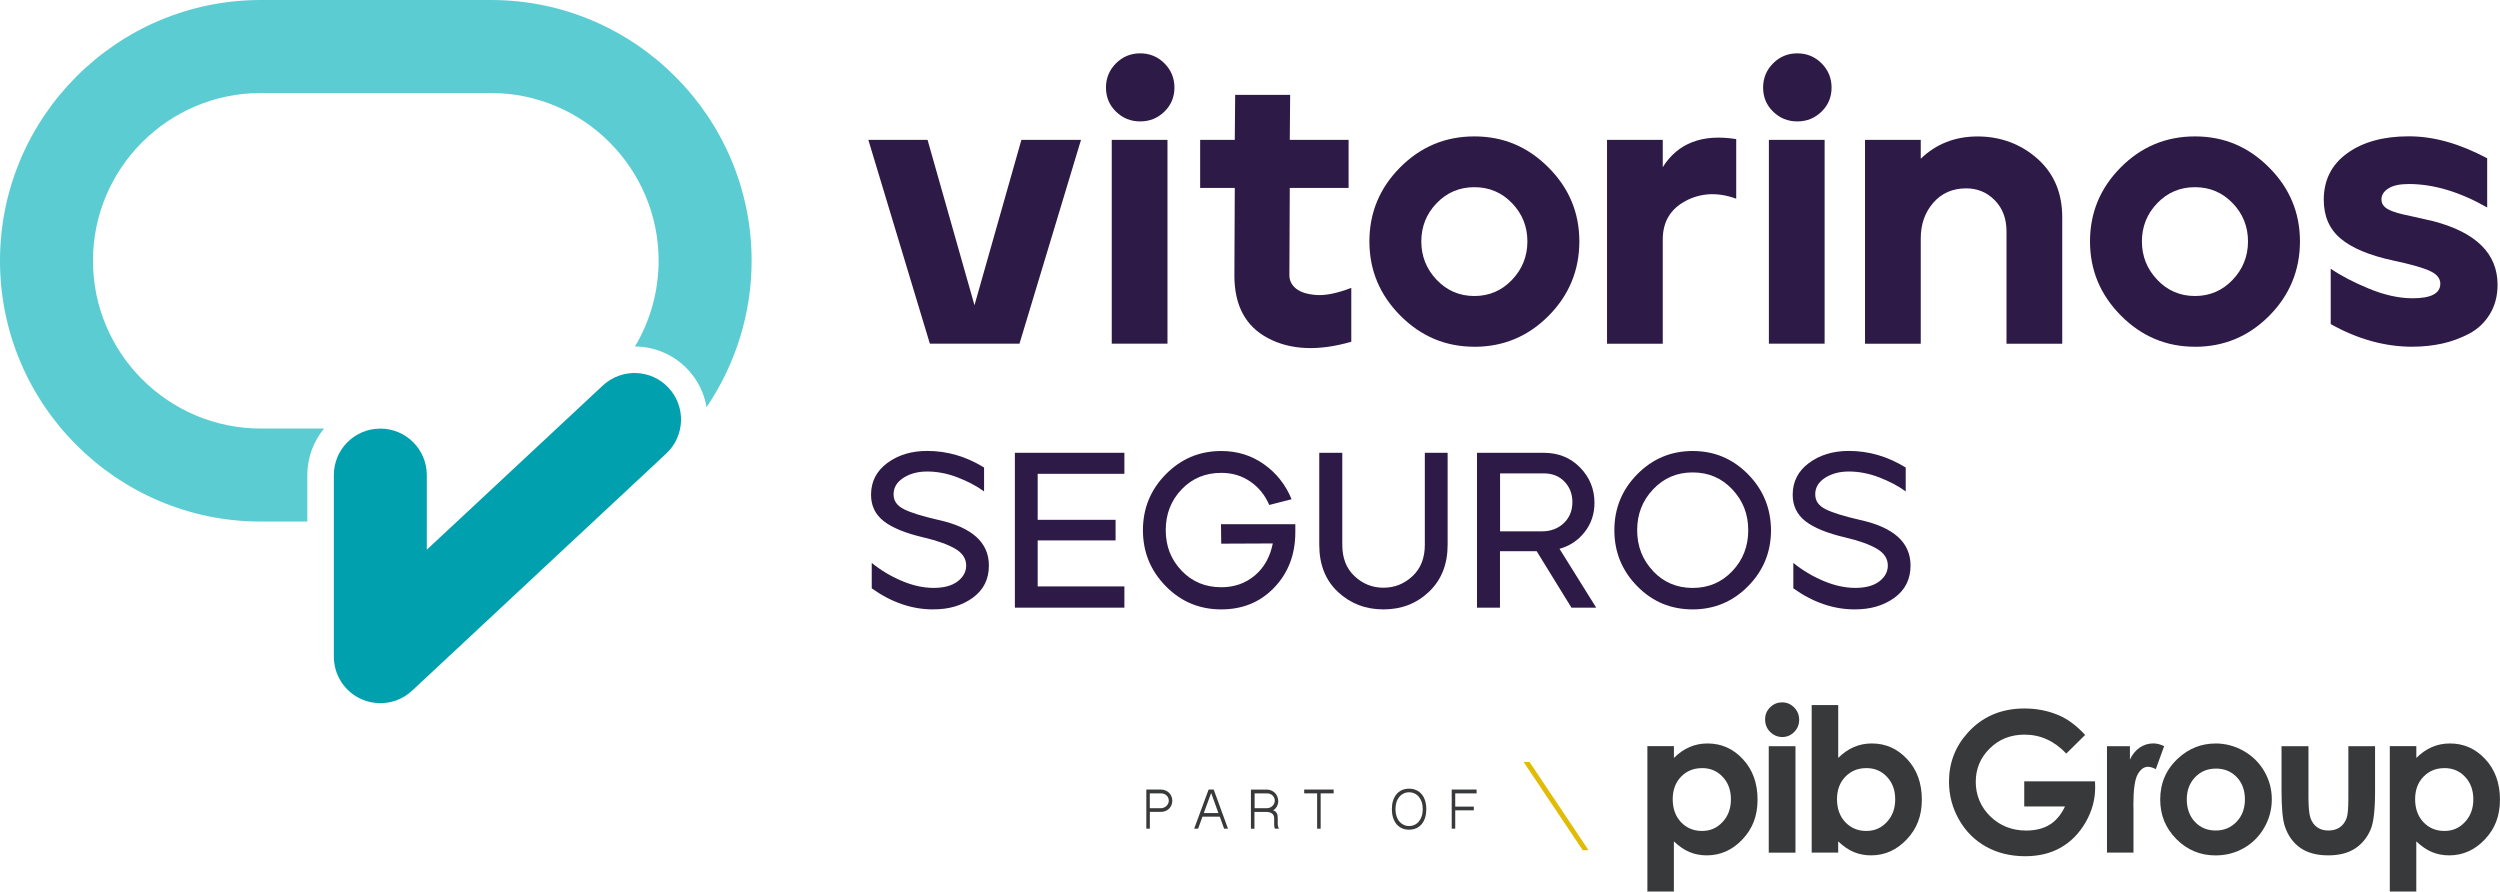
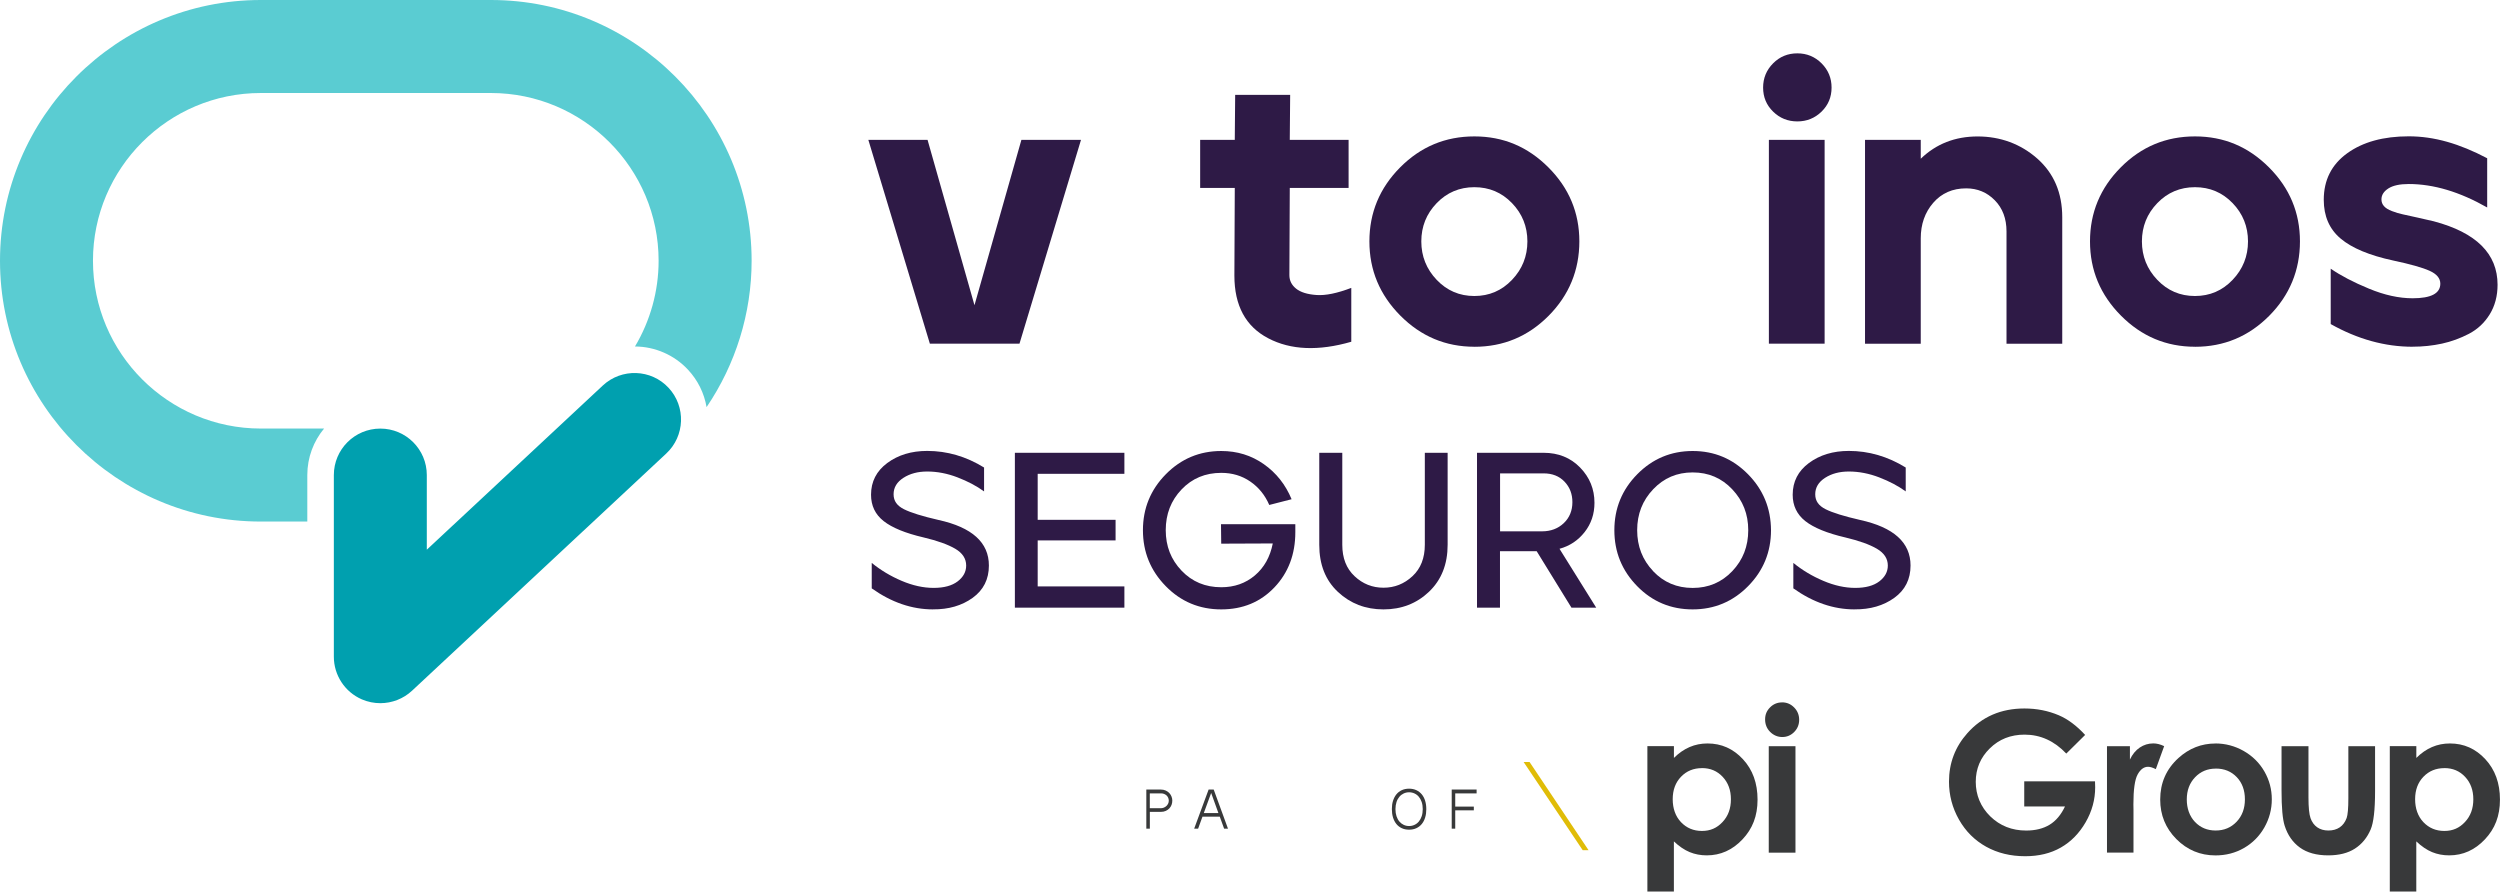
<svg xmlns="http://www.w3.org/2000/svg" id="Camada_2" data-name="Camada 2" viewBox="0 0 575.49 205.24">
  <defs>
    <style>
      .cls-1 {
        fill: #38393a;
      }

      .cls-2 {
        fill: #5accd2;
      }

      .cls-3 {
        fill: #2e1a46;
      }

      .cls-4 {
        fill: #e0bc07;
      }

      .cls-5 {
        fill: #00a0af;
      }
    </style>
  </defs>
  <g id="Camada_1-2" data-name="Camada 1">
    <g>
      <g>
        <g>
          <g>
            <path class="cls-3" d="m214.05,79.11l-14.16-46.91h13.63l10.8,38.06,10.8-38.06h13.72l-14.16,46.91h-20.62Z" />
-             <path class="cls-3" d="m268.05,25.69c-1.54,1.5-3.39,2.26-5.58,2.26s-4.04-.75-5.58-2.26c-1.54-1.5-2.3-3.35-2.3-5.53s.77-4.04,2.3-5.58c1.53-1.53,3.39-2.3,5.58-2.3s4.04.77,5.58,2.3c1.53,1.54,2.3,3.39,2.3,5.58s-.77,4.03-2.3,5.53Zm-12.13,53.42v-46.91h12.83v46.91h-12.83Z" />
            <path class="cls-3" d="m311.06,78.67c-7.55,2.18-13.93,1.92-19.12-.8-5.19-2.71-7.79-7.52-7.79-14.43l.09-20.18h-7.97v-11.06h7.97l.09-10.36h12.66l-.09,10.36h13.54v11.06h-13.54l-.09,20.09c0,1.24.52,2.27,1.55,3.1,1.03.83,2.6,1.31,4.69,1.46,2.09.15,4.76-.4,8.01-1.64v12.39Z" />
            <path class="cls-3" d="m339.39,79.82c-6.61,0-12.29-2.39-17.04-7.17-4.75-4.78-7.12-10.47-7.12-17.08s2.36-12.29,7.08-17.04c4.72-4.75,10.41-7.13,17.08-7.13s12.29,2.38,17.04,7.13c4.75,4.75,7.13,10.43,7.13,17.04s-2.36,12.38-7.08,17.13c-4.72,4.75-10.42,7.13-17.08,7.13Zm-8.67-15.4c2.36,2.48,5.25,3.72,8.67,3.72s6.31-1.24,8.67-3.72c2.36-2.48,3.54-5.43,3.54-8.85s-1.18-6.36-3.54-8.81c-2.36-2.45-5.25-3.67-8.67-3.67s-6.32,1.23-8.67,3.67c-2.36,2.45-3.54,5.39-3.54,8.81s1.18,6.37,3.54,8.85Z" />
-             <path class="cls-3" d="m369.93,79.11v-46.91h12.83v6.28c3.48-5.55,9.12-7.7,16.91-6.46v13.72c-4.19-1.53-8.06-1.37-11.6.49-3.54,1.86-5.31,4.82-5.31,8.9v23.99h-12.83Z" />
            <path class="cls-3" d="m419.32,25.69c-1.54,1.5-3.39,2.26-5.58,2.26s-4.04-.75-5.58-2.26c-1.54-1.5-2.3-3.35-2.3-5.53s.77-4.04,2.3-5.58,3.39-2.3,5.58-2.3,4.04.77,5.58,2.3c1.53,1.54,2.3,3.39,2.3,5.58s-.77,4.03-2.3,5.53Zm-12.13,53.42v-46.91h12.83v46.91h-12.83Z" />
            <path class="cls-3" d="m429.32,79.11v-46.91h12.83v4.34c3.54-3.42,7.91-5.13,13.1-5.13s9.88,1.7,13.72,5.09c3.83,3.39,5.75,7.89,5.75,13.5v29.12h-12.83v-25.85c0-2.95-.9-5.34-2.7-7.17-1.8-1.83-4-2.74-6.59-2.74-3.13,0-5.65,1.11-7.57,3.32-1.92,2.21-2.88,4.94-2.88,8.19v24.25h-12.83Z" />
            <path class="cls-3" d="m505.27,79.82c-6.61,0-12.29-2.39-17.04-7.17-4.75-4.78-7.12-10.47-7.12-17.08s2.36-12.29,7.08-17.04c4.72-4.75,10.41-7.13,17.08-7.13s12.29,2.38,17.04,7.13c4.75,4.75,7.13,10.43,7.13,17.04s-2.36,12.38-7.08,17.13c-4.72,4.75-10.42,7.13-17.08,7.13Zm-8.67-15.4c2.36,2.48,5.25,3.72,8.67,3.72s6.31-1.24,8.67-3.72c2.36-2.48,3.54-5.43,3.54-8.85s-1.18-6.36-3.54-8.81c-2.36-2.45-5.25-3.67-8.67-3.67s-6.32,1.23-8.67,3.67c-2.36,2.45-3.54,5.39-3.54,8.81s1.18,6.37,3.54,8.85Z" />
            <path class="cls-3" d="m555.37,79.82c-6.37,0-12.66-1.74-18.85-5.22v-12.75c2.3,1.59,5.24,3.13,8.81,4.6,3.57,1.48,6.92,2.21,10.05,2.21,4.25,0,6.37-1.12,6.37-3.36,0-1.24-.83-2.23-2.48-2.97-1.65-.74-4.43-1.52-8.32-2.35-5.49-1.18-9.53-2.86-12.13-5.05-2.6-2.18-3.9-5.16-3.9-8.94,0-4.54,1.8-8.11,5.4-10.71,3.6-2.6,8.32-3.9,14.16-3.9s11.68,1.68,18.06,5.05v11.33c-6.32-3.6-12.33-5.4-18.06-5.4-2.07,0-3.63.34-4.69,1.02-1.06.68-1.59,1.52-1.59,2.52,0,.59.19,1.11.58,1.55.38.44,1,.83,1.86,1.15.86.33,1.7.58,2.52.75.83.18,1.96.43,3.41.75,1.45.32,2.67.61,3.67.84,9.79,2.6,14.69,7.47,14.69,14.61,0,2.6-.61,4.87-1.81,6.82-1.21,1.95-2.8,3.44-4.78,4.47-1.98,1.03-4.04,1.79-6.2,2.26-2.16.47-4.41.71-6.77.71Z" />
          </g>
          <g>
            <path class="cls-3" d="m214.78,140.28c-4.86,0-9.56-1.61-14.11-4.84v-5.86c2.04,1.66,4.33,3.04,6.87,4.12,2.55,1.09,5.01,1.63,7.38,1.63s4.22-.5,5.53-1.5c1.31-1,1.96-2.22,1.96-3.64,0-1.6-.84-2.88-2.52-3.87-1.68-.98-4.1-1.85-7.26-2.6-4.21-.98-7.28-2.24-9.22-3.77-1.94-1.53-2.9-3.55-2.9-6.06,0-3.02,1.25-5.46,3.74-7.31,2.5-1.85,5.56-2.78,9.19-2.78,4.58,0,8.95,1.27,13.09,3.82v5.5c-1.73-1.26-3.77-2.33-6.11-3.23-2.34-.9-4.67-1.35-6.98-1.35-2.14,0-3.96.48-5.47,1.45-1.51.97-2.27,2.23-2.27,3.79s.8,2.64,2.39,3.44c1.6.8,4.24,1.62,7.94,2.47,7.74,1.7,11.61,5.19,11.61,10.49,0,3.16-1.25,5.64-3.74,7.44-2.5,1.8-5.54,2.68-9.14,2.65Z" />
            <path class="cls-3" d="m233.62,139.88v-35.65h25.21v4.84h-19.96v10.59h17.93v4.74h-17.93v10.59h19.96v4.89h-25.21Z" />
            <path class="cls-3" d="m281.13,140.28c-5.02,0-9.29-1.78-12.78-5.35-3.5-3.57-5.25-7.86-5.25-12.88s1.76-9.32,5.27-12.88c3.51-3.56,7.77-5.35,12.76-5.35,3.67,0,6.93,1.01,9.8,3.03,2.87,2.02,5,4.71,6.39,8.07l-5.14,1.32c-.98-2.27-2.44-4.07-4.38-5.4s-4.16-1.99-6.67-1.99c-3.67,0-6.71,1.27-9.14,3.82-2.43,2.55-3.64,5.67-3.64,9.37s1.21,6.77,3.64,9.32c2.43,2.55,5.47,3.82,9.14,3.82,3.02,0,5.6-.91,7.74-2.72s3.51-4.27,4.12-7.36l-11.87.05-.05-4.48h17.11v1.83c0,5.09-1.6,9.33-4.81,12.71-3.21,3.38-7.29,5.07-12.25,5.07Z" />
            <path class="cls-3" d="m318.46,140.28c-4.11,0-7.6-1.34-10.47-4.02s-4.3-6.3-4.3-10.85v-21.18h5.3v21.18c0,3.06.94,5.47,2.83,7.23,1.88,1.77,4.1,2.65,6.65,2.65s4.77-.88,6.67-2.65c1.9-1.76,2.85-4.18,2.85-7.23v-21.18h5.25v21.18c0,4.48-1.43,8.08-4.28,10.8-2.85,2.72-6.35,4.07-10.49,4.07Z" />
            <path class="cls-3" d="m340,139.88v-35.65h15.33c3.39,0,6.2,1.13,8.4,3.39s3.31,4.96,3.31,8.12c0,2.58-.76,4.83-2.27,6.75s-3.44,3.2-5.78,3.84l8.45,13.55h-5.7l-8-12.99h-8.45v12.99h-5.3Zm5.3-17.57h9.68c2,0,3.67-.63,4.99-1.88s1.99-2.87,1.99-4.84c0-1.87-.6-3.44-1.81-4.71-1.21-1.27-2.81-1.91-4.81-1.91h-10.03v13.34Z" />
            <path class="cls-3" d="m389.65,140.28c-5.03,0-9.29-1.78-12.78-5.35-3.5-3.57-5.25-7.86-5.25-12.88s1.76-9.32,5.27-12.88c3.51-3.56,7.77-5.35,12.76-5.35s9.19,1.77,12.71,5.32c3.51,3.55,5.29,7.85,5.32,12.91,0,5.02-1.76,9.32-5.27,12.88-3.51,3.56-7.77,5.35-12.76,5.35Zm-9.12-8.81c2.44,2.58,5.48,3.87,9.12,3.87s6.67-1.29,9.12-3.87,3.67-5.72,3.67-9.42-1.22-6.8-3.67-9.4c-2.44-2.6-5.48-3.9-9.12-3.9s-6.63,1.29-9.09,3.87c-2.46,2.58-3.69,5.72-3.69,9.42s1.22,6.84,3.67,9.42Z" />
            <path class="cls-3" d="m426.93,140.28c-4.86,0-9.56-1.61-14.11-4.84v-5.86c2.04,1.66,4.33,3.04,6.88,4.12,2.55,1.09,5.01,1.63,7.38,1.63s4.22-.5,5.53-1.5,1.96-2.22,1.96-3.64c0-1.6-.84-2.88-2.52-3.87-1.68-.98-4.1-1.85-7.26-2.6-4.21-.98-7.28-2.24-9.22-3.77-1.93-1.53-2.9-3.55-2.9-6.06,0-3.02,1.25-5.46,3.74-7.31,2.5-1.85,5.56-2.78,9.19-2.78,4.58,0,8.95,1.27,13.09,3.82v5.5c-1.73-1.26-3.77-2.33-6.11-3.23-2.34-.9-4.67-1.35-6.98-1.35-2.14,0-3.96.48-5.47,1.45s-2.27,2.23-2.27,3.79.8,2.64,2.39,3.44c1.59.8,4.24,1.62,7.94,2.47,7.74,1.7,11.61,5.19,11.61,10.49,0,3.16-1.25,5.64-3.74,7.44-2.5,1.8-5.54,2.68-9.14,2.65Z" />
          </g>
        </g>
        <path class="cls-5" d="m87.56,161.87c-1.44,0-2.9-.29-4.27-.88-3.91-1.7-6.44-5.56-6.44-9.82v-41.81c0-5.91,4.79-10.7,10.7-10.7s10.7,4.79,10.7,10.7v17.18l40.52-37.8c4.32-4.02,11.11-3.8,15.13.53,4.03,4.32,3.79,11.1-.53,15.13l-58.52,54.6c-2.02,1.88-4.65,2.87-7.3,2.87Z" />
        <path class="cls-2" d="m70.74,109.36c0-4.06,1.45-7.8,3.86-10.71h-14.57c-21.3,0-38.63-17.33-38.63-38.63S38.74,21.41,60.03,21.41h52.96c21.3,0,38.62,17.32,38.62,38.62,0,7.01-1.92,13.82-5.44,19.73,4.62.02,9.07,1.97,12.2,5.34,2.27,2.43,3.73,5.41,4.28,8.62,6.68-9.86,10.37-21.58,10.37-33.69C173.02,26.93,146.1,0,113,0h-52.96C26.93,0,0,26.93,0,60.03s26.93,60.03,60.03,60.03h10.71v-10.7Z" />
      </g>
      <g>
        <g id="group">
          <g>
            <path class="cls-1" d="m385.33,171.77v2.7c1.11-1.11,2.31-1.94,3.6-2.5s2.67-.83,4.14-.83c3.2,0,5.91,1.21,8.15,3.63,2.24,2.42,3.36,5.52,3.36,9.3s-1.16,6.7-3.47,9.15c-2.31,2.45-5.05,3.68-8.22,3.68-1.41,0-2.73-.25-3.94-.75s-2.42-1.32-3.63-2.47v11.55h-6.1v-33.47h6.1Zm6.46,5.05c-1.94,0-3.55.66-4.82,1.98-1.28,1.32-1.92,3.05-1.92,5.18s.64,3.94,1.91,5.28c1.28,1.34,2.88,2.02,4.82,2.02s3.46-.68,4.74-2.05c1.29-1.37,1.93-3.11,1.93-5.23s-.63-3.82-1.89-5.17-2.85-2.02-4.77-2.02h0Z" />
            <path class="cls-1" d="m410.23,161.68c1.08,0,2,.39,2.77,1.17.77.78,1.16,1.73,1.16,2.84s-.38,2.03-1.14,2.81c-.76.77-1.68,1.16-2.74,1.16s-2.02-.4-2.8-1.18-1.16-1.75-1.16-2.87.38-2.01,1.14-2.77c.76-.77,1.69-1.15,2.76-1.15h0Zm-3.07,10.09h6.15v24.51h-6.15v-24.51Z" />
-             <path class="cls-1" d="m423.15,162.31v12.16c1.11-1.11,2.31-1.94,3.6-2.5s2.67-.83,4.14-.83c3.2,0,5.91,1.21,8.15,3.63,2.24,2.42,3.36,5.52,3.36,9.3s-1.16,6.7-3.47,9.15c-2.31,2.45-5.05,3.68-8.22,3.68-1.41,0-2.73-.25-3.94-.75-1.21-.5-2.42-1.32-3.63-2.47v2.59h-6.1v-33.96h6.1Zm6.46,14.51c-1.94,0-3.55.66-4.82,1.98-1.28,1.32-1.92,3.05-1.92,5.18s.64,3.94,1.91,5.28c1.28,1.34,2.88,2.02,4.82,2.02s3.46-.68,4.74-2.05c1.29-1.37,1.93-3.11,1.93-5.23s-.63-3.82-1.89-5.17c-1.26-1.35-2.85-2.02-4.77-2.02h0Z" />
          </g>
          <g>
            <path class="cls-1" d="m479.99,169.18l-4.34,4.29c-2.74-2.9-5.95-4.36-9.6-4.36-3.19,0-5.86,1.05-8.01,3.17-2.15,2.11-3.23,4.68-3.23,7.7s1.12,5.78,3.35,7.95c2.23,2.17,4.99,3.26,8.26,3.26,2.13,0,3.93-.45,5.39-1.34,1.46-.89,2.64-2.3,3.54-4.2h-9.38v-5.79h16.29l.04,1.37c0,2.83-.73,5.52-2.2,8.06-1.47,2.54-3.37,4.48-5.7,5.81-2.34,1.34-5.07,2-8.21,2-3.36,0-6.36-.73-8.99-2.19-2.63-1.46-4.72-3.54-6.25-6.24-1.53-2.7-2.3-5.61-2.3-8.74,0-4.28,1.42-8.01,4.25-11.18,3.36-3.77,7.74-5.66,13.12-5.66,2.82,0,5.45.52,7.9,1.56,2.07.88,4.1,2.39,6.07,4.53h.02Z" />
            <path class="cls-1" d="m485.03,171.77h5.27v3.08c.57-1.21,1.33-2.14,2.27-2.77.95-.63,1.98-.95,3.11-.95.8,0,1.63.21,2.5.63l-1.92,5.29c-.72-.36-1.31-.54-1.78-.54-.95,0-1.75.58-2.4,1.76-.65,1.17-.98,3.47-.98,6.89l.02,1.19v9.91h-6.1v-24.5Z" />
            <path class="cls-1" d="m509.97,171.14c2.31,0,4.49.58,6.52,1.73,2.03,1.16,3.62,2.73,4.76,4.71,1.14,1.98,1.71,4.12,1.71,6.42s-.57,4.47-1.72,6.49c-1.15,2.01-2.71,3.58-4.69,4.72s-4.17,1.7-6.55,1.7c-3.51,0-6.51-1.25-9-3.75-2.49-2.5-3.73-5.54-3.73-9.11,0-3.83,1.4-7.02,4.21-9.57,2.46-2.22,5.29-3.33,8.49-3.33h0Zm.1,5.79c-1.91,0-3.5.66-4.77,1.99-1.27,1.33-1.91,3.03-1.91,5.1s.63,3.86,1.88,5.18c1.26,1.32,2.84,1.98,4.77,1.98s3.53-.67,4.81-2.01c1.28-1.34,1.92-3.06,1.92-5.16s-.63-3.81-1.88-5.12-2.86-1.97-4.82-1.97h0Z" />
            <path class="cls-1" d="m525.19,171.77h6.21v11.8c0,2.3.16,3.89.48,4.78.32.89.82,1.59,1.53,2.09.7.49,1.56.74,2.58.74s1.89-.24,2.61-.73c.72-.49,1.24-1.21,1.59-2.15.25-.71.39-2.21.39-4.52v-12.01h6.15v10.38c0,4.28-.34,7.21-1.01,8.78-.82,1.92-2.04,3.4-3.65,4.43s-3.65,1.54-6.13,1.54c-2.69,0-4.86-.6-6.52-1.8-1.66-1.2-2.82-2.88-3.5-5.02-.48-1.49-.72-4.19-.72-8.11v-10.2h0Z" />
            <path class="cls-1" d="m556.23,171.77v2.7c1.11-1.11,2.31-1.94,3.6-2.5,1.29-.56,2.67-.83,4.14-.83,3.2,0,5.91,1.21,8.15,3.63,2.24,2.42,3.36,5.52,3.36,9.3s-1.16,6.7-3.47,9.15c-2.31,2.45-5.05,3.68-8.22,3.68-1.41,0-2.73-.25-3.94-.75s-2.42-1.32-3.63-2.47v11.55h-6.1v-33.47h6.11,0Zm6.46,5.05c-1.94,0-3.55.66-4.82,1.98-1.28,1.32-1.92,3.05-1.92,5.18s.64,3.94,1.91,5.28c1.28,1.34,2.88,2.02,4.82,2.02s3.46-.68,4.74-2.05c1.29-1.37,1.93-3.11,1.93-5.23s-.63-3.82-1.89-5.17-2.85-2.02-4.77-2.02h0Z" />
          </g>
        </g>
        <g>
          <path class="cls-1" d="m263.88,181.75h3.34c.42,0,.8.08,1.13.23s.6.35.83.59c.23.24.4.52.51.82.12.31.17.61.17.91,0,.34-.06.66-.17.97s-.29.58-.51.82c-.23.24-.5.43-.83.58-.33.15-.71.22-1.13.22h-2.53v3.86h-.81v-9.01Zm.81,4.3h2.53c.24,0,.47-.05.7-.14.22-.09.41-.22.58-.37.16-.16.3-.34.4-.55.1-.21.15-.44.15-.68s-.05-.47-.14-.67c-.09-.21-.22-.39-.38-.54-.16-.15-.36-.26-.58-.35s-.46-.12-.73-.12h-2.54v3.41Z" />
          <path class="cls-1" d="m279.39,181.75l3.29,9.01h-.89l-1-2.76h-3.99l-1,2.76h-.91l3.33-9.01h1.19,0Zm-.59.8l-1.69,4.61h3.36l-1.66-4.61h0Z" />
-           <path class="cls-1" d="m294.26,184.31c0,.46-.1.89-.31,1.29-.2.4-.5.71-.89.94.22.06.4.15.54.27.14.12.25.26.33.42.08.16.14.33.16.53s.04.39.04.58v1.36c0,.19.03.38.08.56s.12.35.21.5h-.93c-.08-.14-.13-.3-.15-.5s-.03-.37-.03-.51v-1.43c0-.17-.03-.34-.09-.51s-.16-.32-.31-.46c-.14-.14-.32-.24-.54-.32s-.48-.12-.79-.12h-2.81v3.86h-.81v-9.01h3.62c.42,0,.8.08,1.13.23s.6.35.83.59c.23.24.4.52.51.82.12.31.17.61.17.91h0Zm-5.45,1.74h2.81c.24,0,.47-.05.7-.14.22-.09.42-.22.58-.37.17-.16.3-.34.4-.55.09-.21.15-.44.15-.68s-.05-.47-.14-.67c-.09-.21-.22-.39-.38-.54s-.35-.26-.58-.35c-.23-.08-.47-.12-.73-.12h-2.81v3.41h0Z" />
-           <path class="cls-1" d="m307,181.75v.88h-2.99v8.13h-.81v-8.13h-2.98v-.88h6.78Z" />
          <path class="cls-1" d="m328.33,186.26c0,.69-.08,1.33-.26,1.91-.17.58-.43,1.08-.77,1.5-.34.42-.76.74-1.25.97-.49.23-1.05.35-1.69.35s-1.2-.12-1.69-.35c-.49-.23-.91-.56-1.24-.97s-.59-.92-.77-1.5c-.17-.58-.26-1.21-.26-1.91s.08-1.33.26-1.9.43-1.07.77-1.49.75-.74,1.24-.97,1.05-.35,1.69-.35,1.2.12,1.69.35.91.56,1.25.97c.34.42.6.92.77,1.49s.26,1.21.26,1.9Zm-.82,0c0-.61-.08-1.15-.24-1.63-.16-.48-.39-.88-.66-1.21s-.61-.59-1-.77c-.39-.18-.8-.27-1.24-.27s-.86.09-1.24.27-.72.43-1,.77c-.28.33-.51.74-.66,1.21s-.24,1.02-.24,1.63.08,1.15.24,1.63c.16.48.38.89.66,1.22.28.33.62.59,1,.77.38.18.8.27,1.24.27s.86-.09,1.24-.27c.39-.18.72-.43,1-.77s.5-.74.66-1.22c.16-.48.24-1.03.24-1.63Z" />
          <path class="cls-1" d="m339.91,181.75v.88h-4.92v3.04h4.28v.87h-4.28v4.22h-.81v-9.01h5.73Z" />
        </g>
        <polygon class="cls-4" points="365.68 195.71 352.1 175.41 350.73 175.41 364.33 195.71 365.68 195.71" />
      </g>
    </g>
  </g>
</svg>